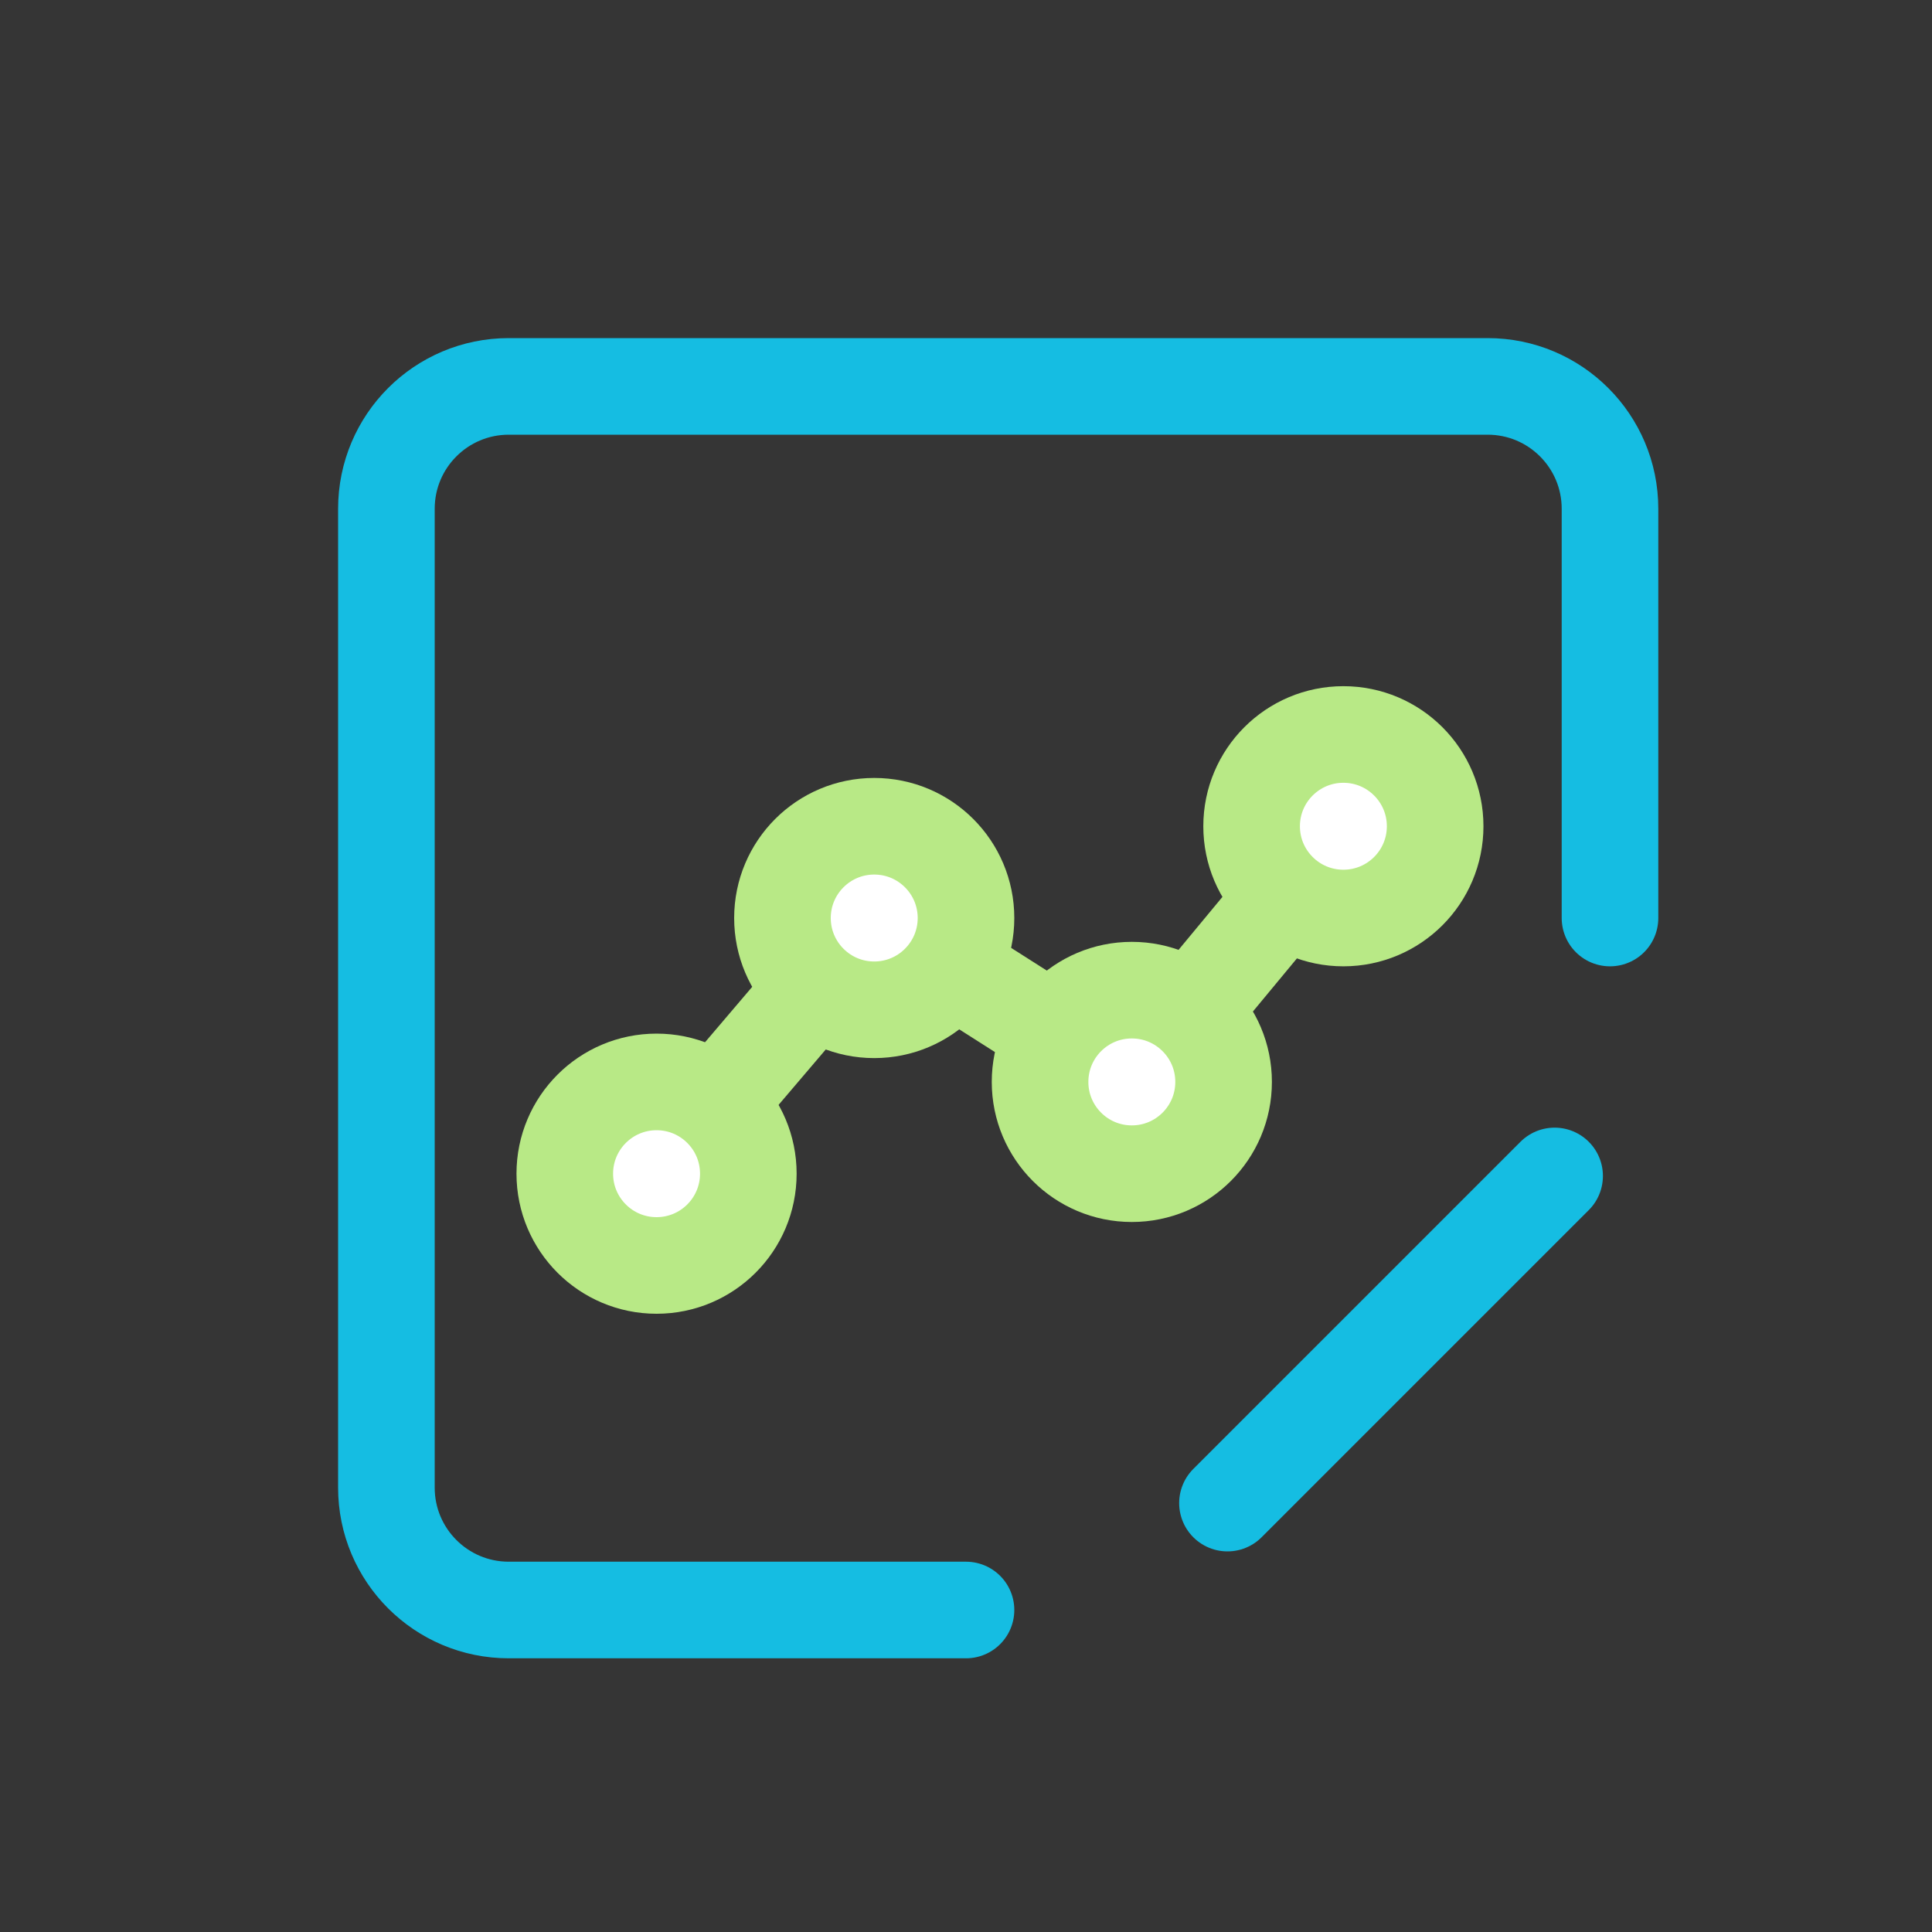
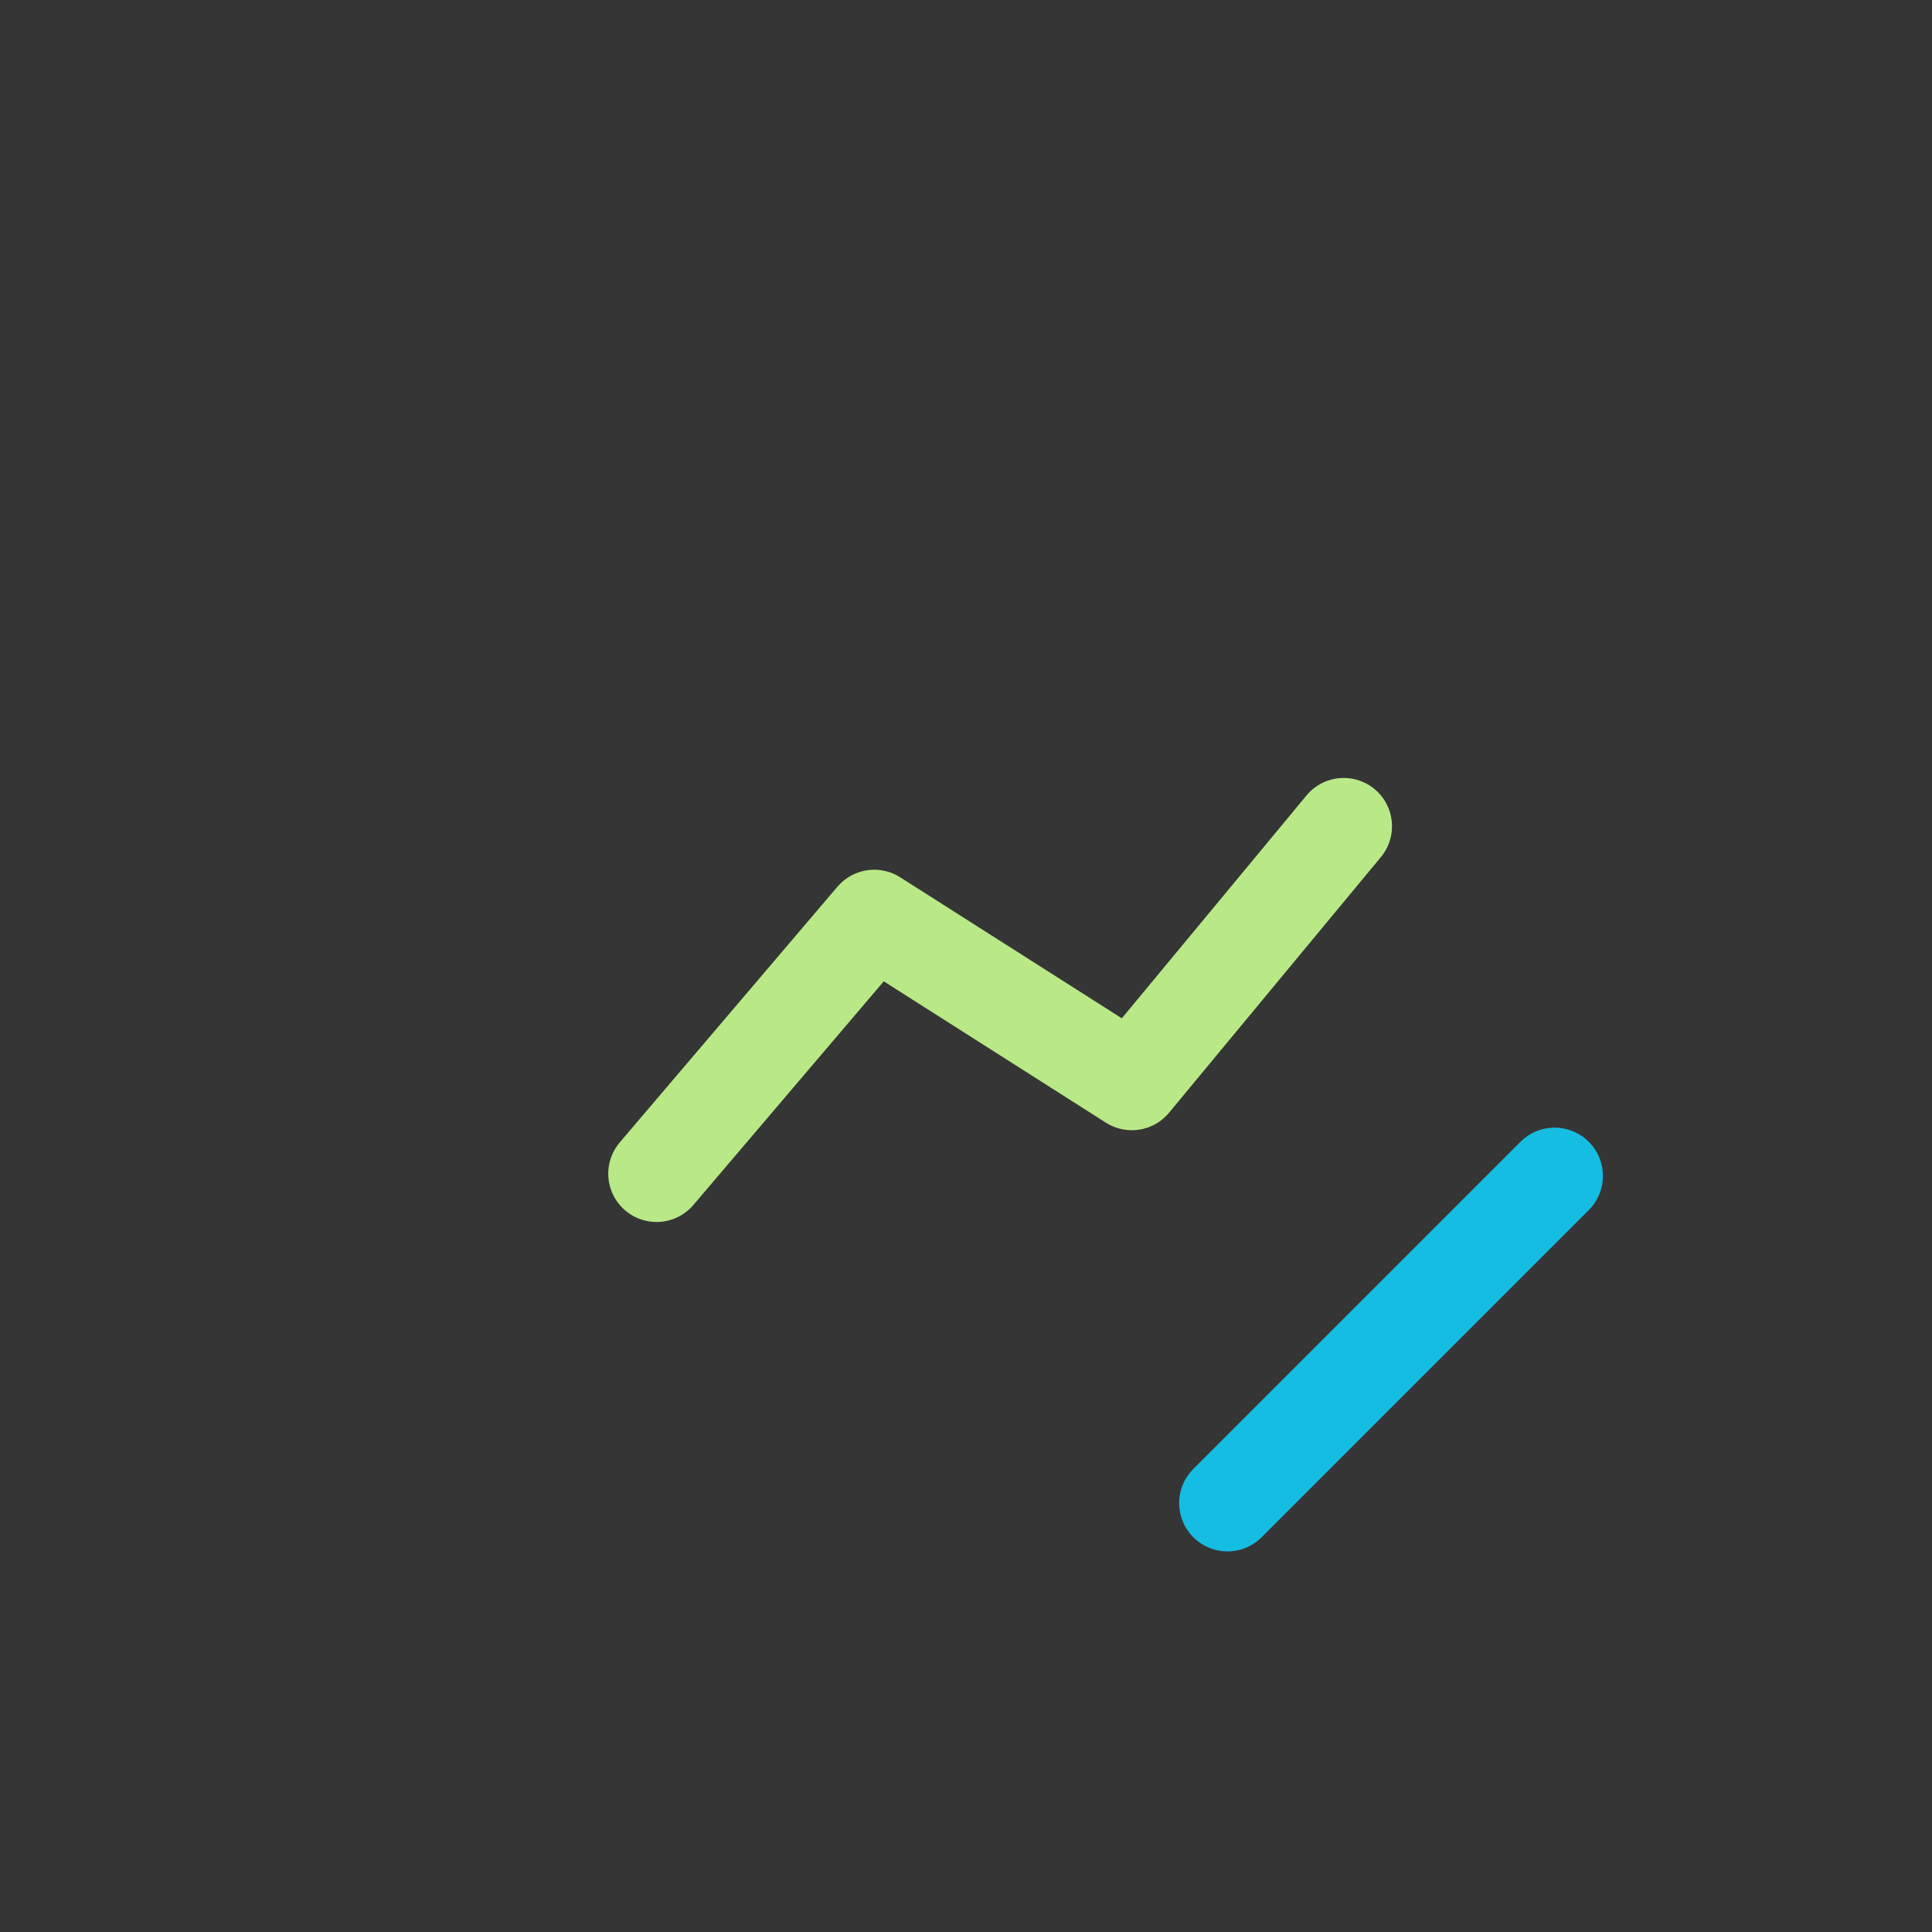
<svg xmlns="http://www.w3.org/2000/svg" width="60px" height="60px" viewBox="0 0 60 60" version="1.1">
  <rect x="0" y="0" width="60" height="60" fill="#333333" stroke="none" />
  <title>icon-HRP</title>
  <desc>Created with Sketch.</desc>
  <g id="页面3" stroke="none" stroke-width="1" fill="none" fill-rule="evenodd">
    <g id="1.1.1首页-产品下拉" transform="translate(-280, -92)">
      <g id="icon-HRP" transform="translate(280, 92)">
        <rect id="矩形" fill="#FFFFFF" fill-rule="nonzero" opacity="0.01" x="0" y="0" width="60" height="60" />
-         <path d="M30,50 L15.8,50 C13.701,50 12,48.299 12,46.2 L12,15.8 C12,13.701 13.701,12 15.8,12 L46.2,12 C48.299,12 50,13.701 50,15.8 L50,28.51" id="路径" stroke="#15BDE2" stroke-width="3" stroke-linecap="round" stroke-linejoin="round" />
        <path d="M48.28,36.52 L38.12,46.68" id="路径" stroke="#15BDE2" stroke-width="3" stroke-linecap="round" stroke-linejoin="round" />
        <polyline id="路径" stroke="#B8E986" stroke-width="3" stroke-linecap="round" stroke-linejoin="round" points="20.39 36.45 27.15 28.51 35.15 33.6 41.73 25.66" />
-         <circle id="椭圆形" stroke="#B8E986" stroke-width="3" fill="#FFFFFF" fill-rule="nonzero" stroke-linecap="round" stroke-linejoin="round" cx="41.72" cy="25.66" r="2.85" />
-         <circle id="椭圆形" stroke="#B8E986" stroke-width="3" fill="#FFFFFF" fill-rule="nonzero" stroke-linecap="round" stroke-linejoin="round" cx="35.15" cy="33.6" r="2.85" />
-         <circle id="椭圆形" stroke="#B8E986" stroke-width="3" fill="#FFFFFF" fill-rule="nonzero" stroke-linecap="round" stroke-linejoin="round" cx="27.15" cy="28.51" r="2.85" />
-         <circle id="椭圆形" stroke="#B8E986" stroke-width="3" fill="#FFFFFF" fill-rule="nonzero" stroke-linecap="round" stroke-linejoin="round" cx="20.39" cy="36.45" r="2.85" />
      </g>
    </g>
  </g>
</svg>